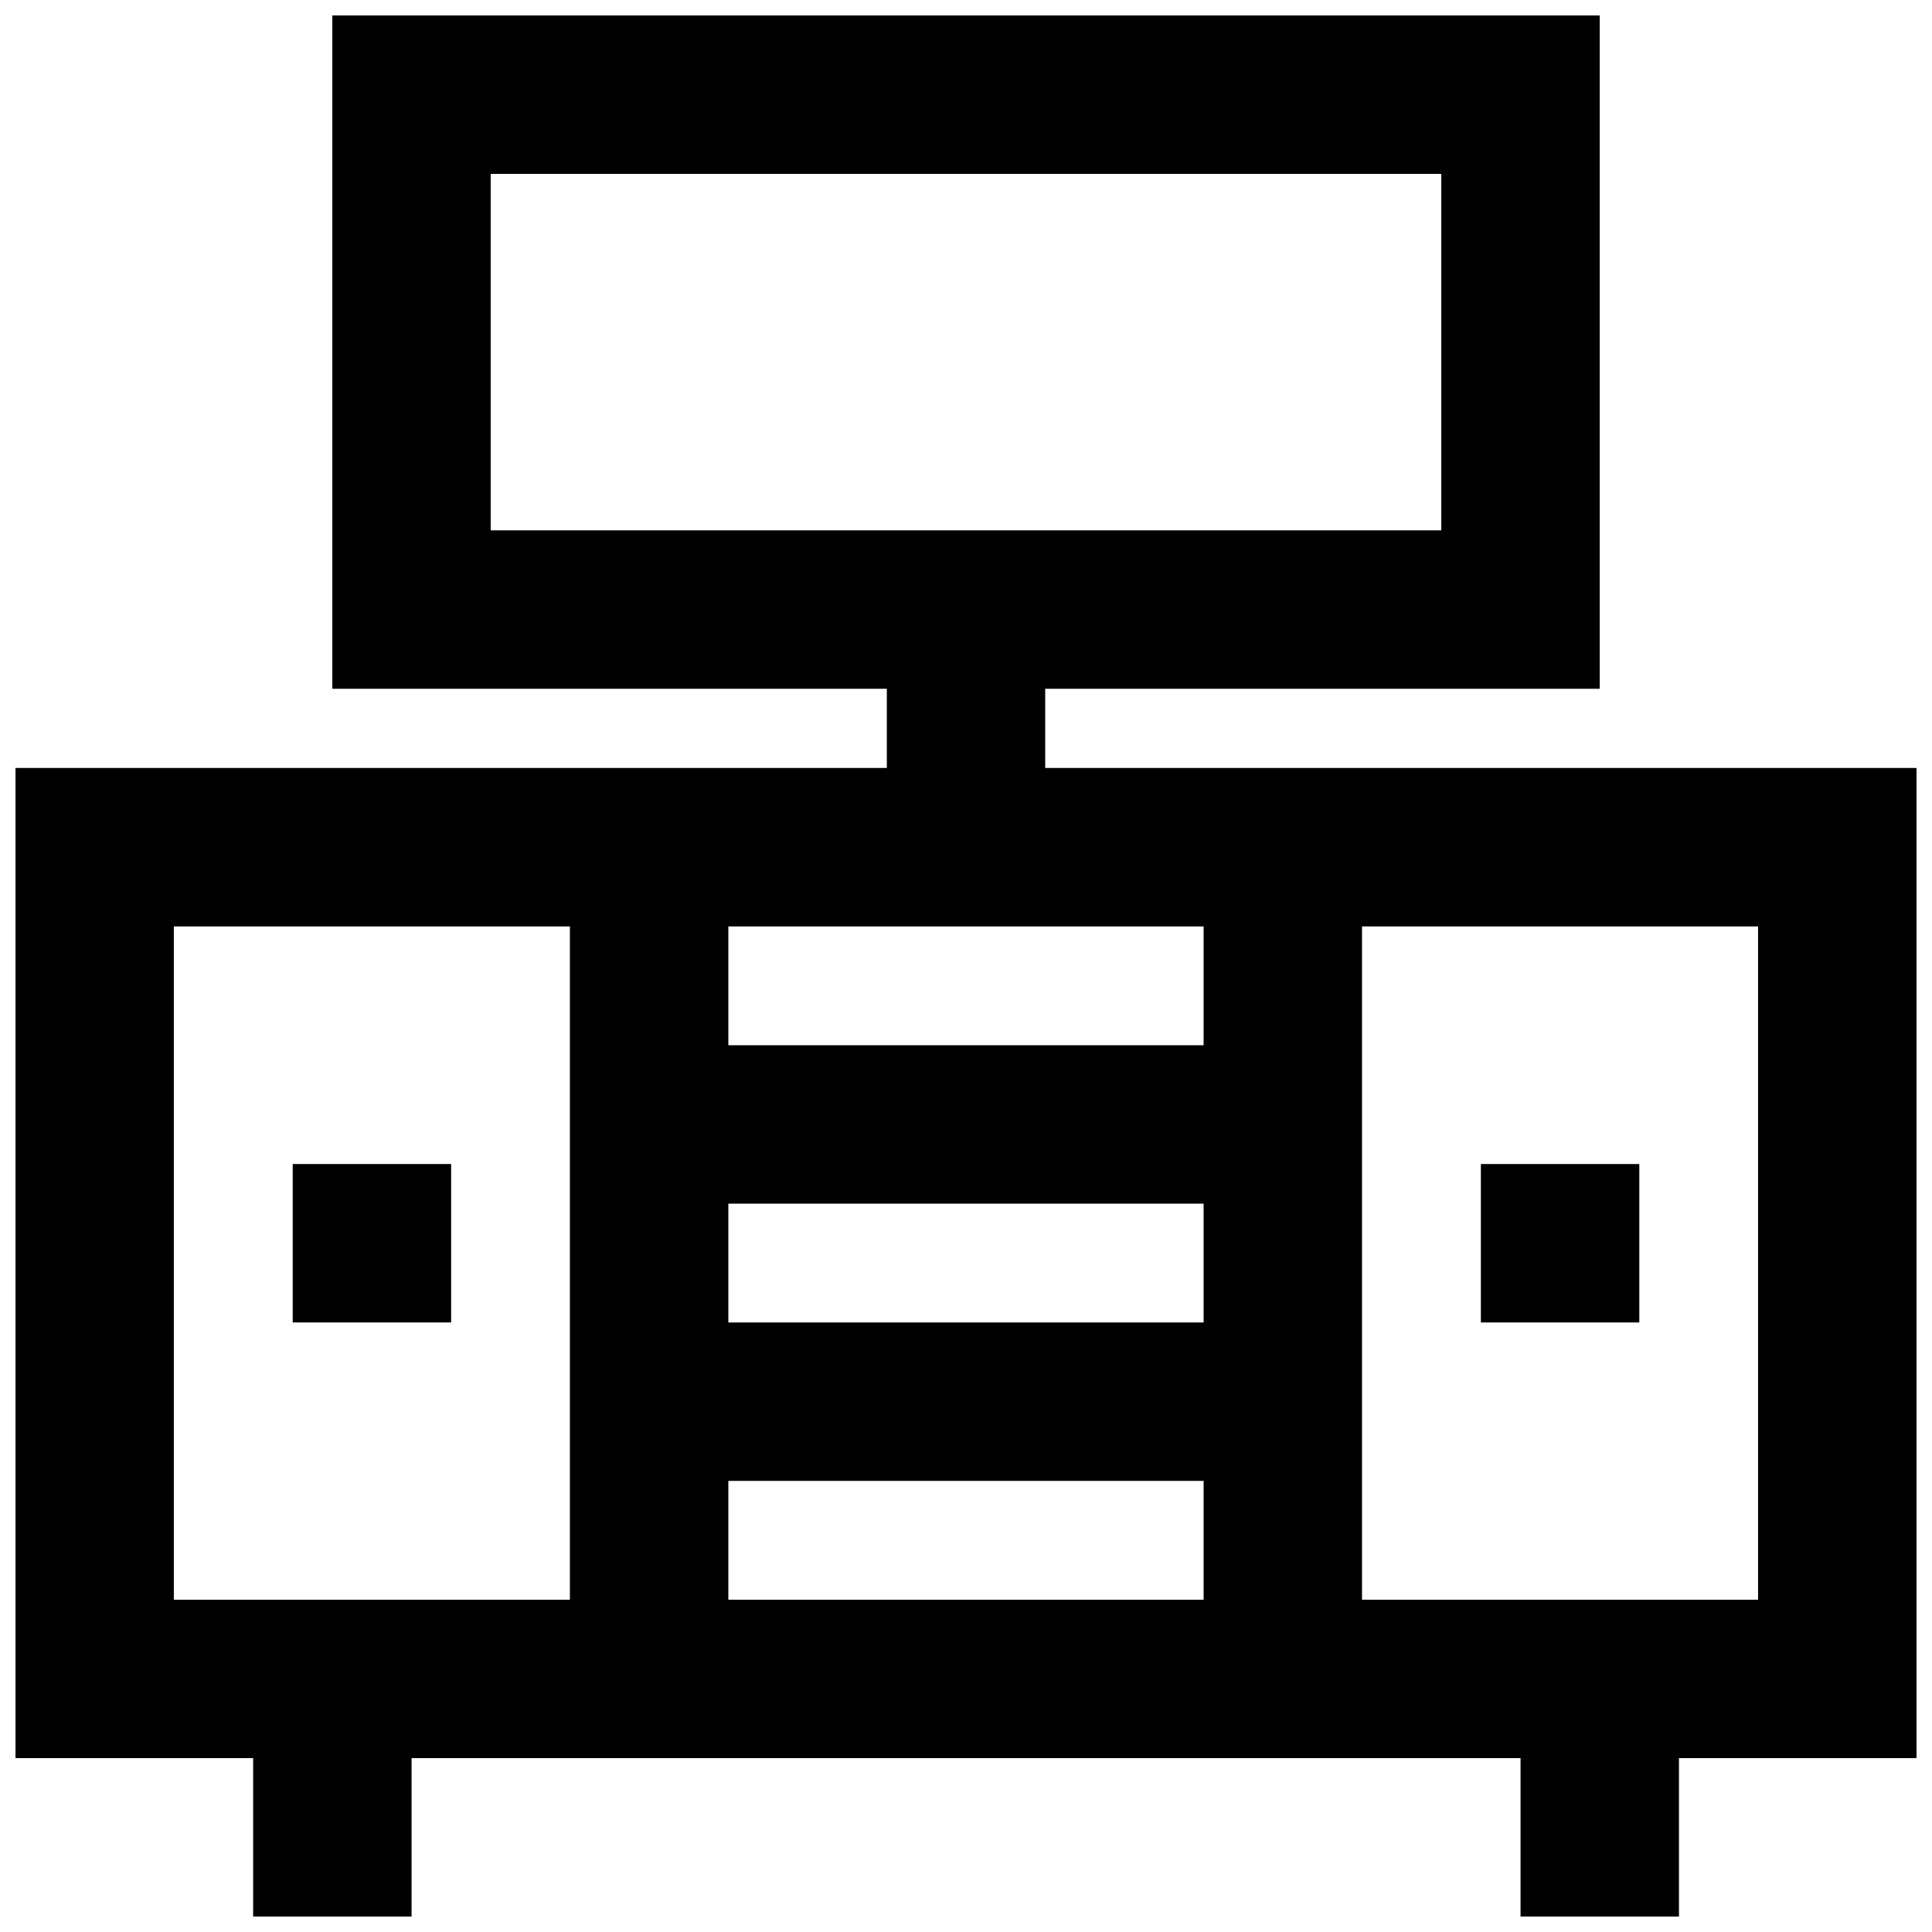
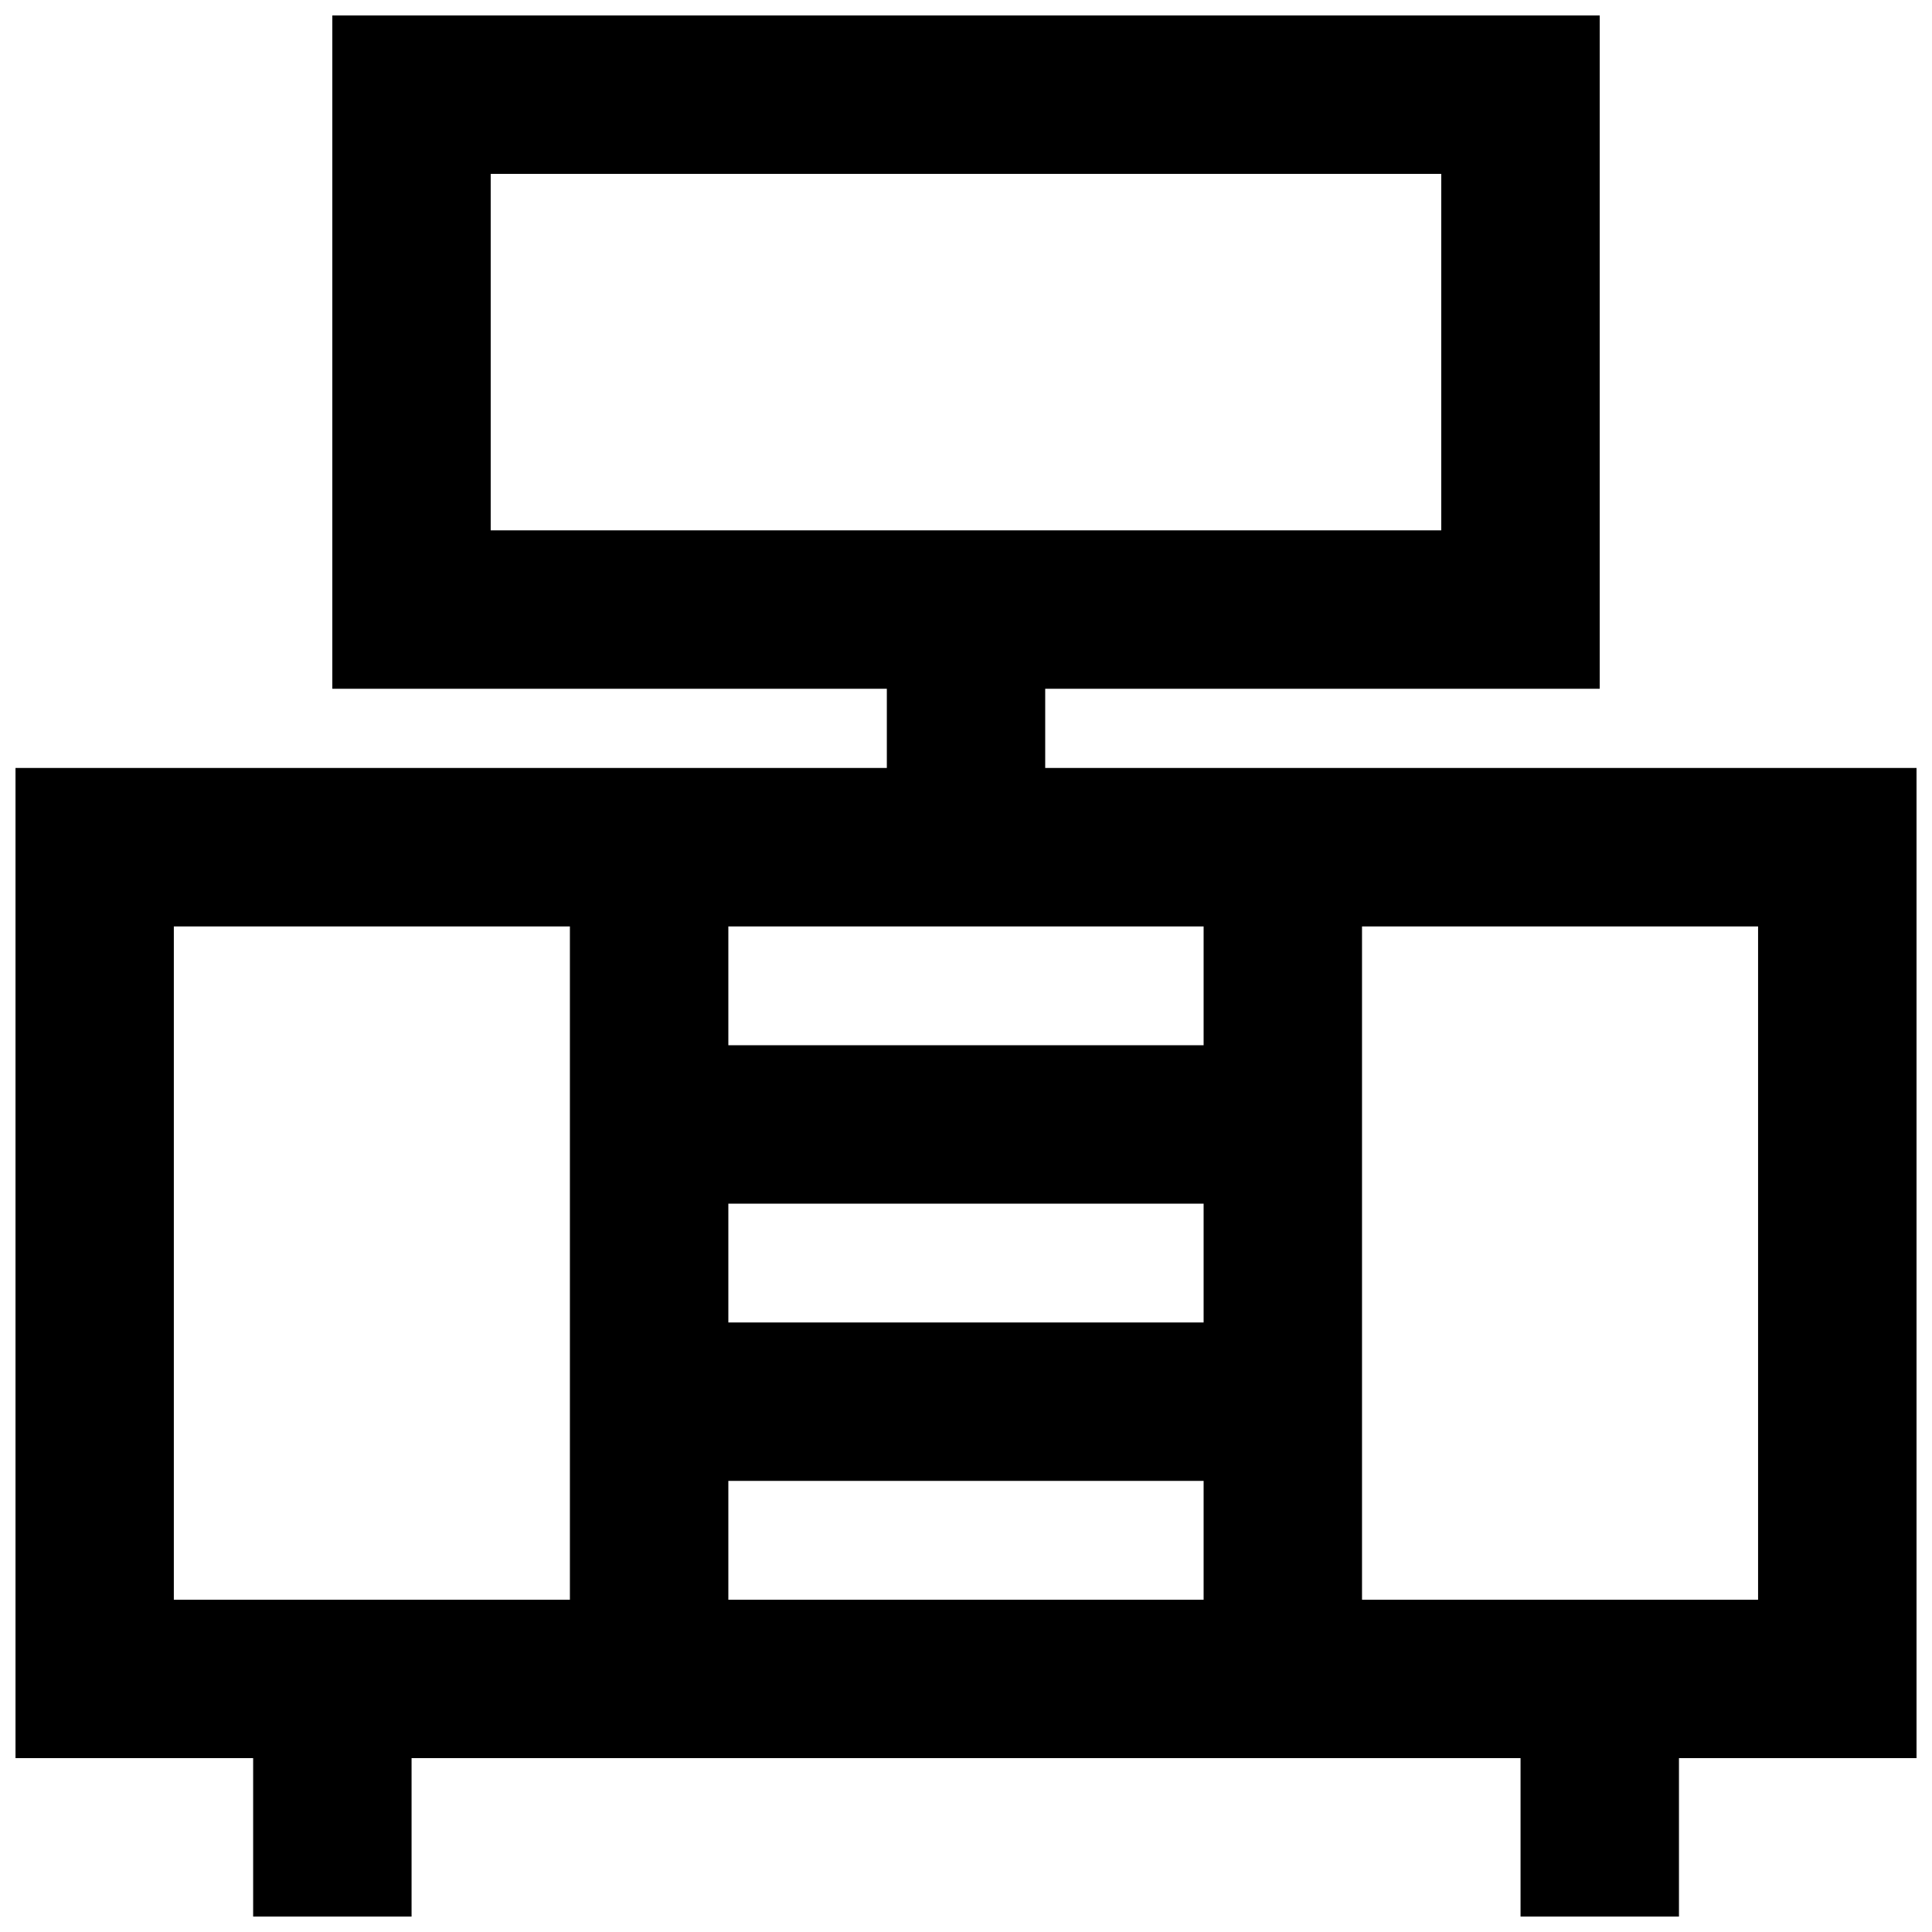
<svg xmlns="http://www.w3.org/2000/svg" width="800px" height="800px" version="1.1" viewBox="144 144 512 512">
  <defs>
    <clipPath id="a">
      <path d="m148.09 148.09h503.81v503.81h-503.81z" />
    </clipPath>
  </defs>
  <g clip-path="url(#a)">
    <path d="m651.9 347.52h-230.91v-20.992h146.95v-178.43h-335.87v178.43h146.95v20.992h-230.91v262.4h62.977v41.984h41.984v-41.984h293.89v41.984h41.984v-41.984h62.977zm-377.86-157.44h251.91v94.465h-251.91zm188.93 199.43v31.488h-125.95v-31.488zm-125.95 73.473h125.95v31.488l-125.95-0.004zm-146.95 104.96v-178.43h104.96v178.43zm146.95 0v-31.488h125.95v31.488zm272.89 0h-104.96v-178.43h104.96z" />
  </g>
-   <path d="m536.45 452.48h41.984v41.984h-41.984z" />
-   <path d="m221.57 452.48h41.984v41.984h-41.984z" />
+   <path d="m221.57 452.48h41.984h-41.984z" />
</svg>